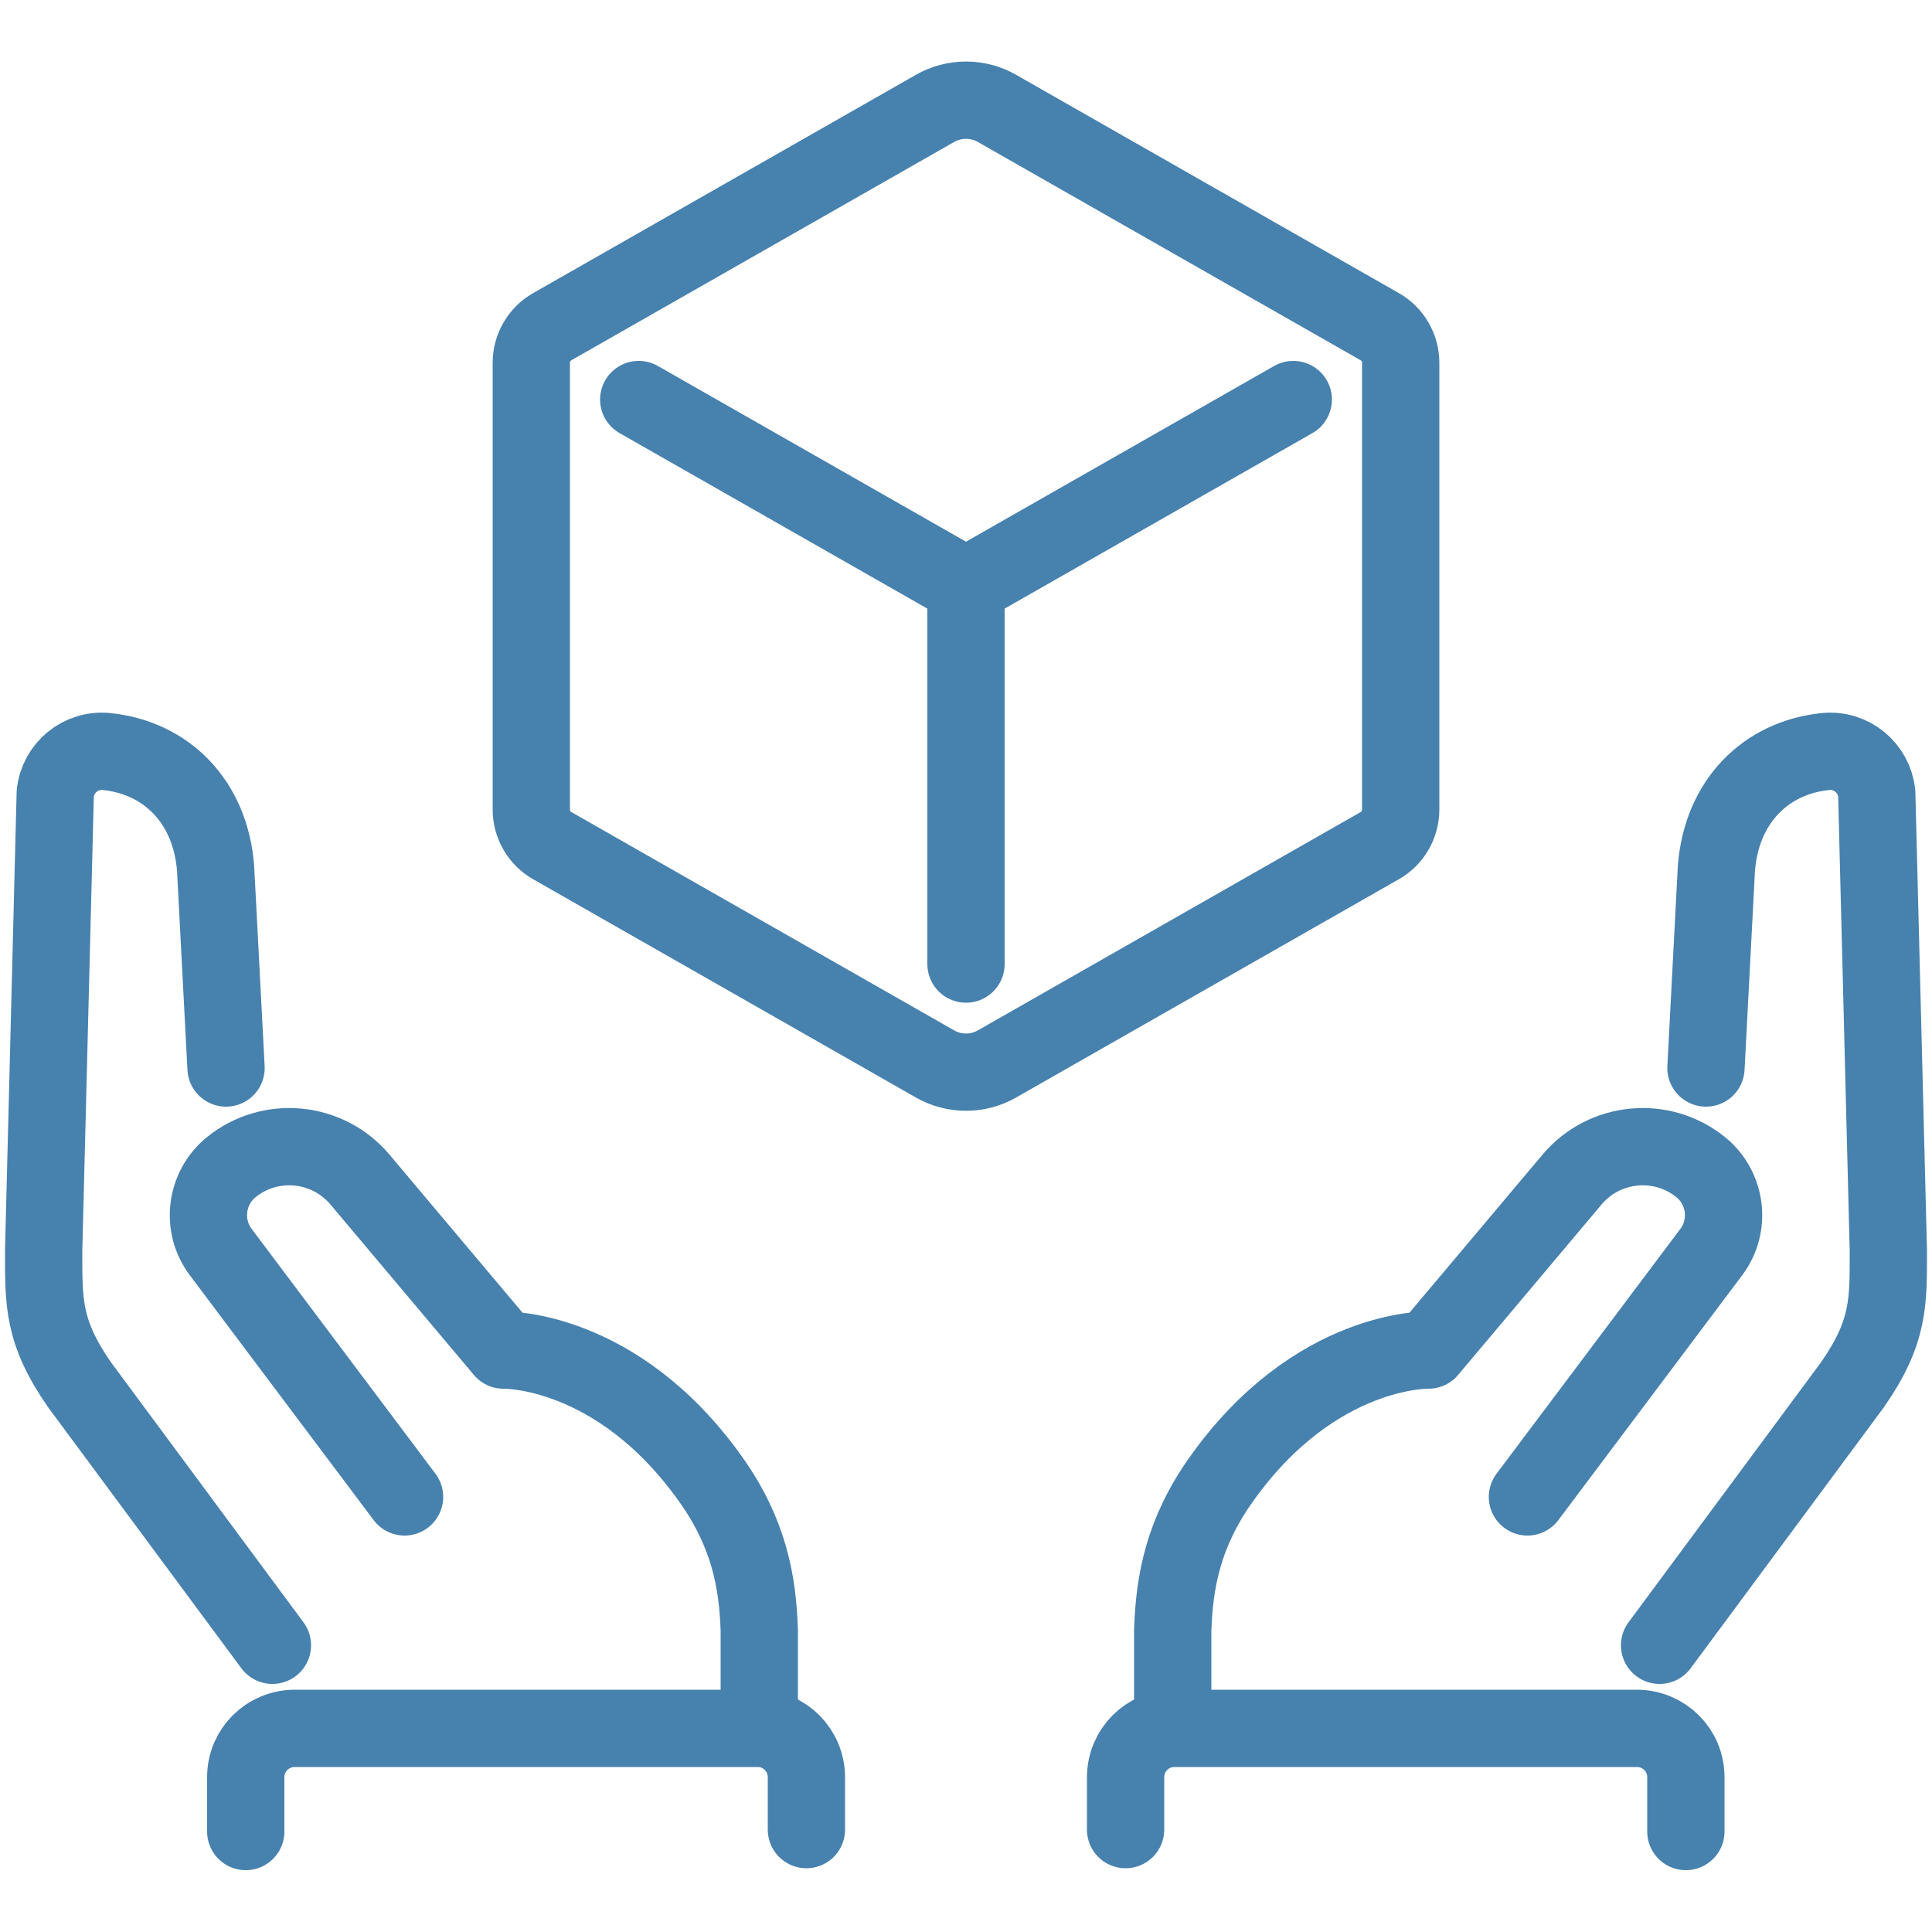
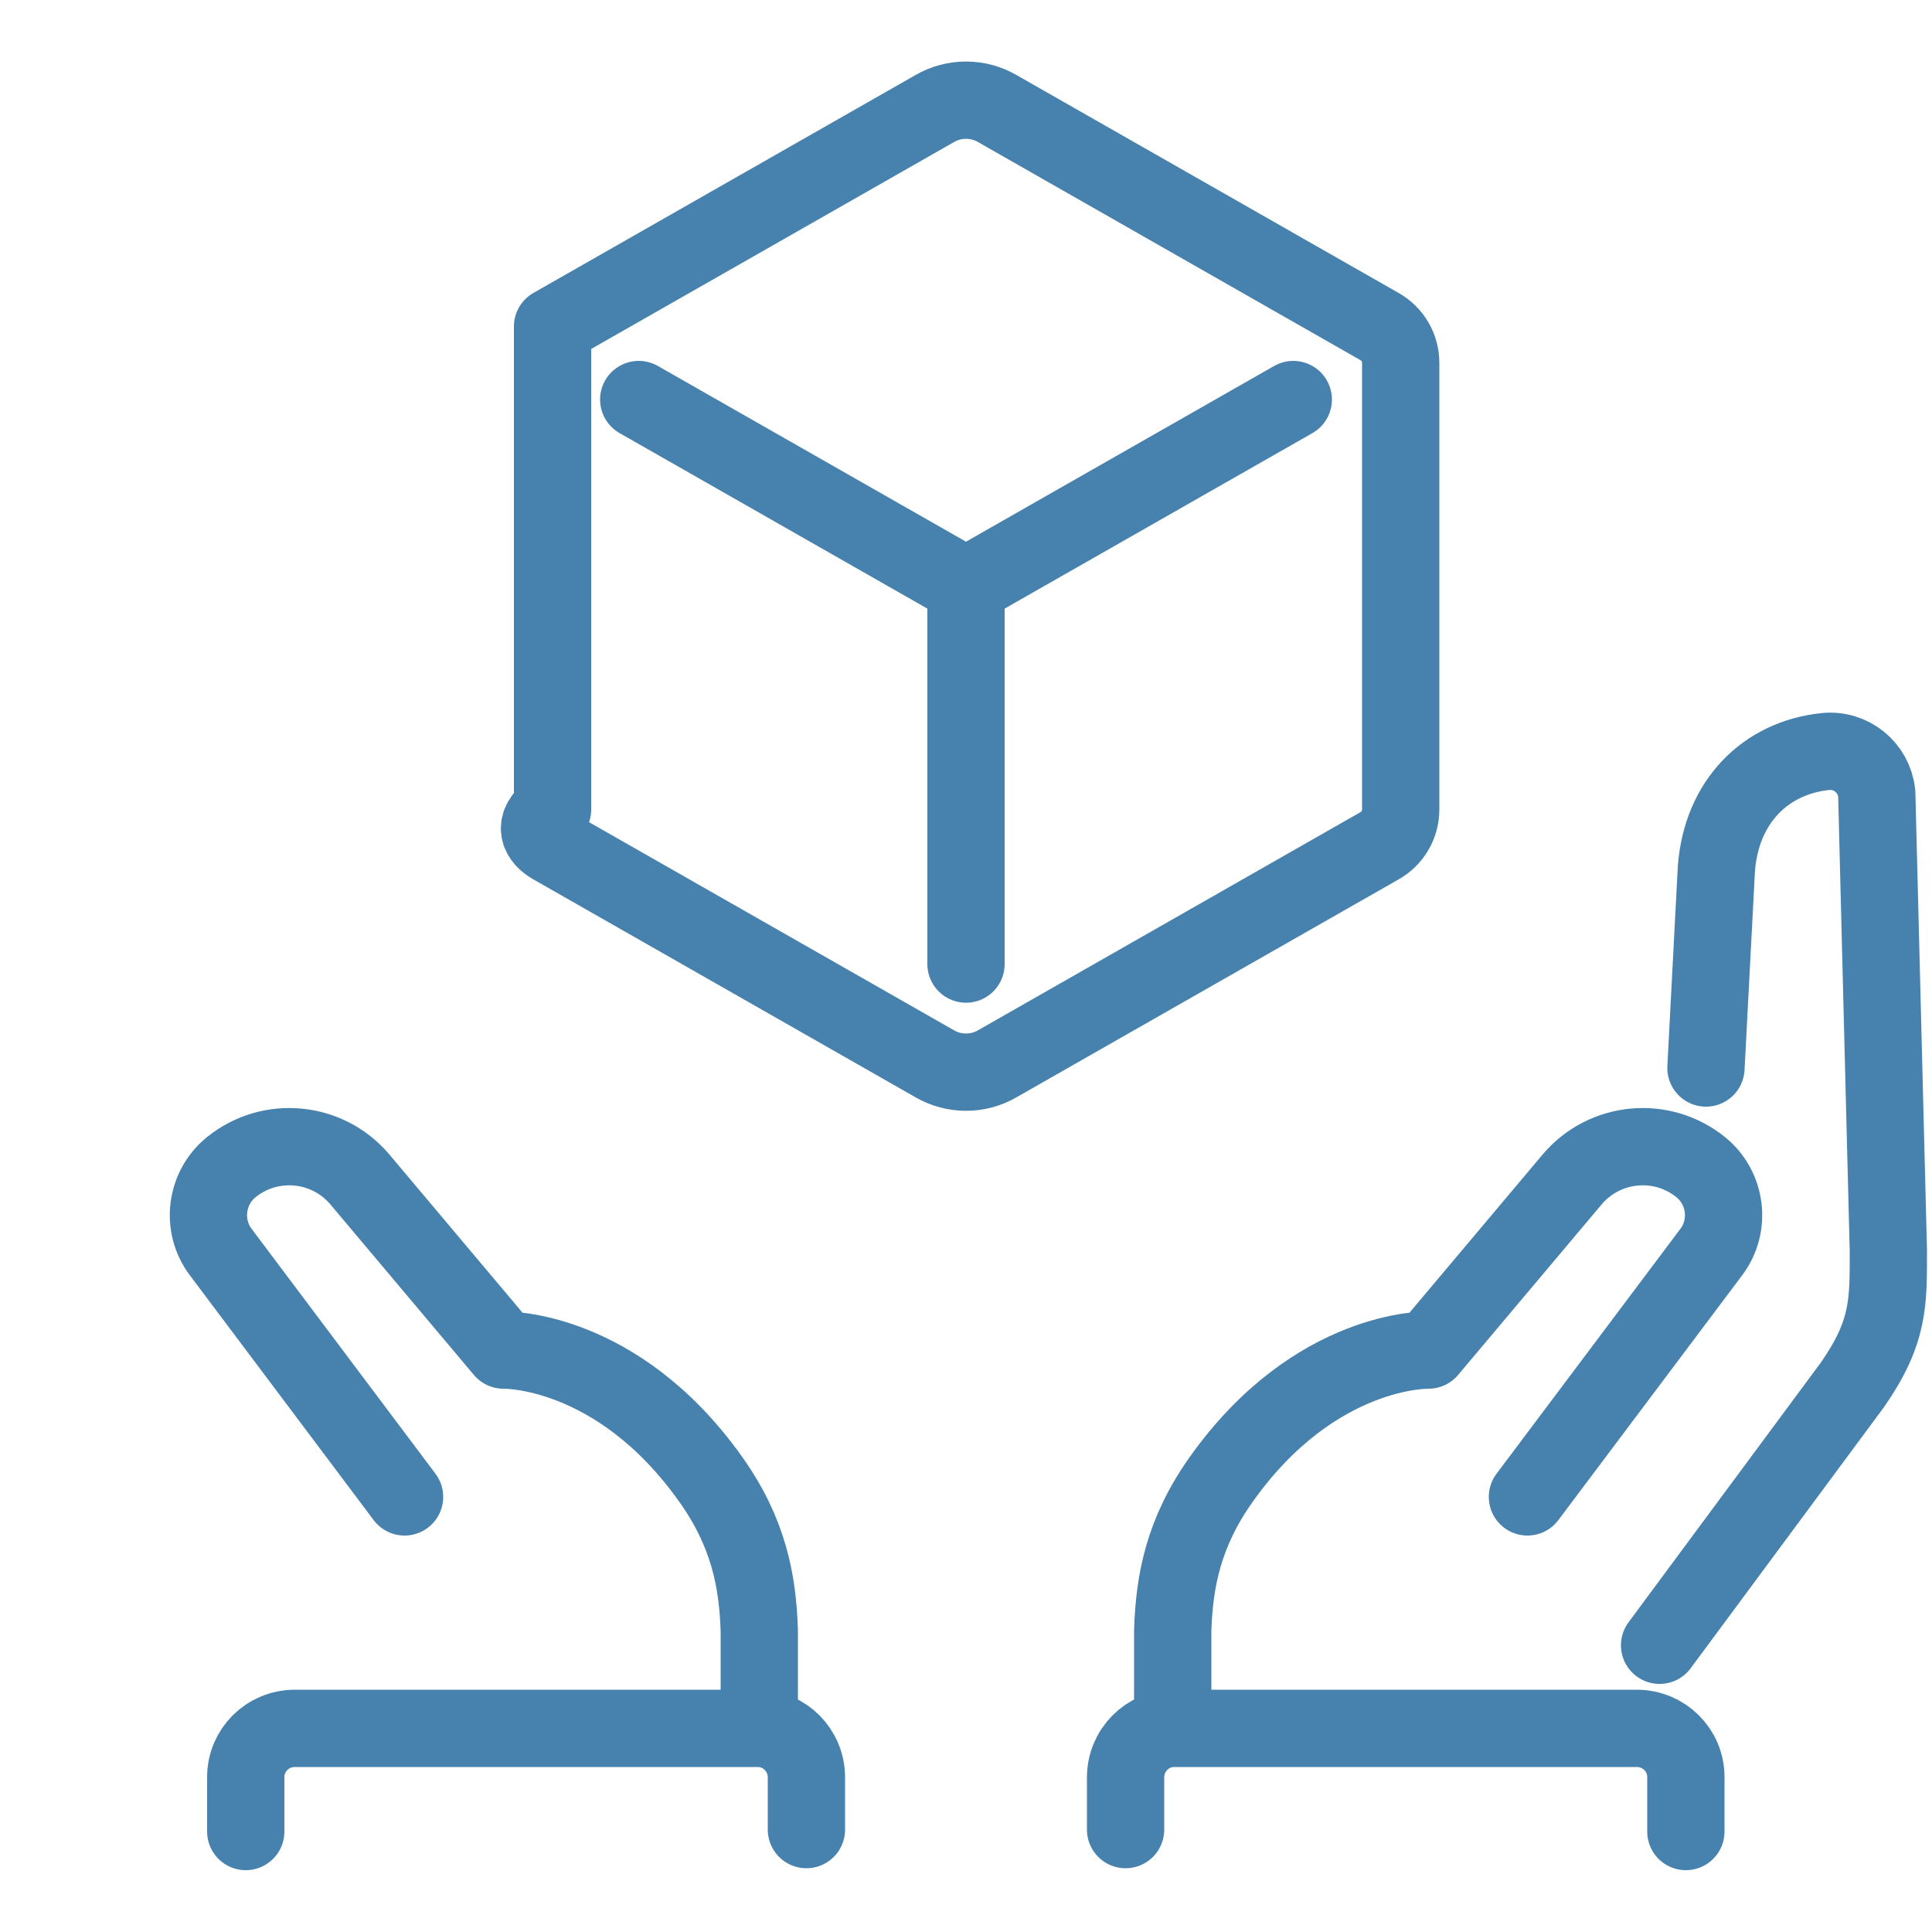
<svg xmlns="http://www.w3.org/2000/svg" width="50" height="50" viewBox="0 0 50 50" fill="none">
  <g clip-path="url(#clip0_6146_411)">
    <path d="M44.15 27.64L44.42 22.48C44.55 20.75 45.69 19.61 47.24 19.45C47.91 19.38 48.5 19.87 48.57 20.53L48.87 32.36C48.87 33.69 48.9 34.46 47.94 35.84L42.95 42.58" stroke="#4781AE" stroke-width="2" stroke-linecap="round" stroke-linejoin="round" />
    <path d="M39.53 38.74L44.29 32.4C44.8 31.72 44.68 30.75 44.02 30.21C43.01 29.39 41.53 29.53 40.69 30.52L36.97 34.94C36.97 34.94 34.04 34.86 31.61 38.28C30.62 39.67 30.39 40.93 30.35 42.2V44.72" stroke="#4781AE" stroke-width="2" stroke-linecap="round" stroke-linejoin="round" />
    <path d="M29.13 47.35V46C29.13 45.3 29.69 44.73 30.39 44.73H42.36C43.06 44.73 43.63 45.29 43.63 45.99V47.4" stroke="#4781AE" stroke-width="2" stroke-linecap="round" stroke-linejoin="round" />
-     <path d="M5.85 27.64L5.58 22.48C5.45 20.75 4.31 19.61 2.76 19.45C2.09 19.38 1.5 19.87 1.43 20.53L1.13 32.36C1.13 33.69 1.1 34.46 2.06 35.84L7.05 42.58" stroke="#4781AE" stroke-width="2" stroke-linecap="round" stroke-linejoin="round" />
    <path d="M10.47 38.74L5.71 32.4C5.2 31.72 5.32 30.75 5.98 30.21C6.99 29.39 8.47 29.53 9.31 30.52L13.03 34.94C13.03 34.94 15.96 34.86 18.39 38.28C19.38 39.67 19.61 40.93 19.65 42.2V44.72" stroke="#4781AE" stroke-width="2" stroke-linecap="round" stroke-linejoin="round" />
    <path d="M20.87 47.35V46C20.87 45.3 20.31 44.73 19.61 44.73H7.63C6.93 44.73 6.36 45.29 6.36 45.99V47.4" stroke="#4781AE" stroke-width="2" stroke-linecap="round" stroke-linejoin="round" />
-     <path d="M25.81 27.53L35.7 21.89C36.04 21.7 36.25 21.34 36.25 20.95V9.39C36.25 9 36.04 8.64 35.7 8.45L25.81 2.81C25.31 2.52 24.69 2.52 24.19 2.81L14.3 8.45C13.96 8.64 13.75 9 13.75 9.39V20.95C13.75 21.34 13.96 21.7 14.3 21.89L24.19 27.53C24.69 27.82 25.31 27.82 25.81 27.53Z" stroke="#4781AE" stroke-width="2" stroke-linecap="round" stroke-linejoin="round" />
+     <path d="M25.81 27.53L35.7 21.89C36.04 21.7 36.25 21.34 36.25 20.95V9.39C36.25 9 36.04 8.64 35.7 8.45L25.81 2.81C25.31 2.52 24.69 2.52 24.19 2.81L14.3 8.45V20.95C13.75 21.34 13.96 21.7 14.3 21.89L24.19 27.53C24.69 27.82 25.31 27.82 25.81 27.53Z" stroke="#4781AE" stroke-width="2" stroke-linecap="round" stroke-linejoin="round" />
    <path d="M33.47 10.34L25 15.17L16.53 10.34" stroke="#4781AE" stroke-width="2" stroke-linecap="round" stroke-linejoin="round" />
    <path d="M25 15.17V24.95" stroke="#4781AE" stroke-width="2" stroke-linecap="round" stroke-linejoin="round" />
  </g>
  <defs>
    <clipPath id="clip0_6146_411">
      <rect width="50" height="50" fill="white" />
    </clipPath>
  </defs>
</svg>